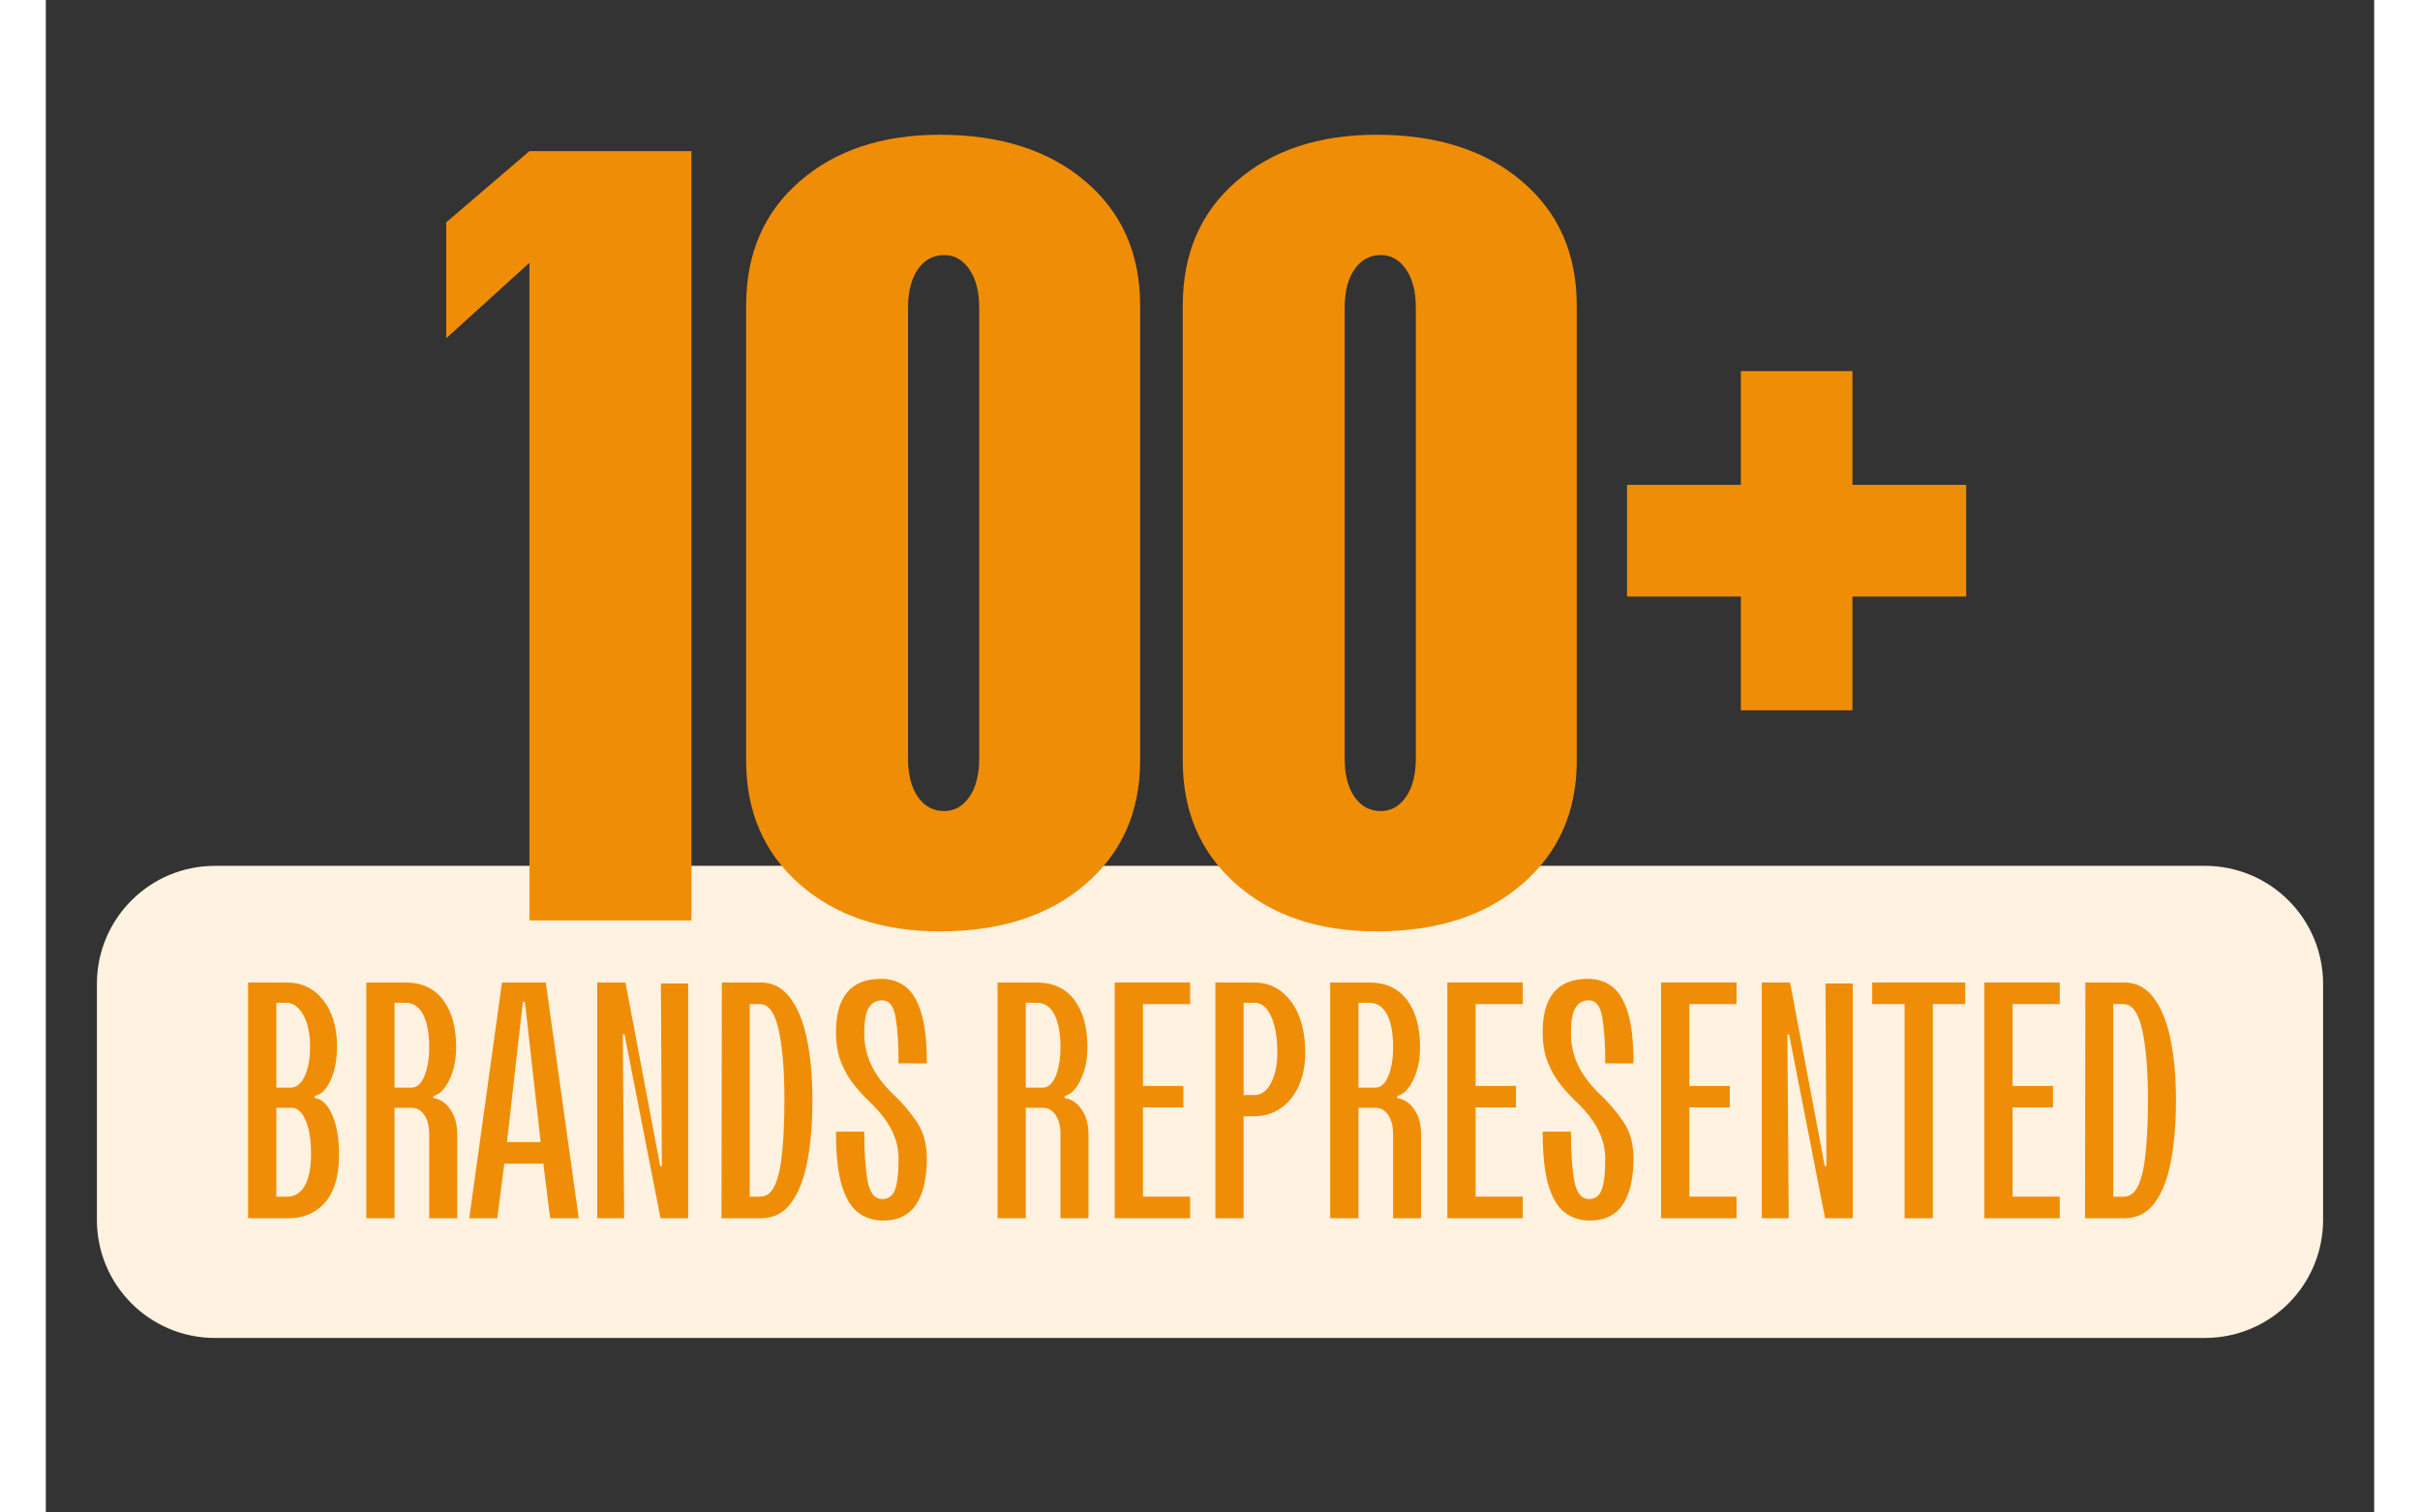
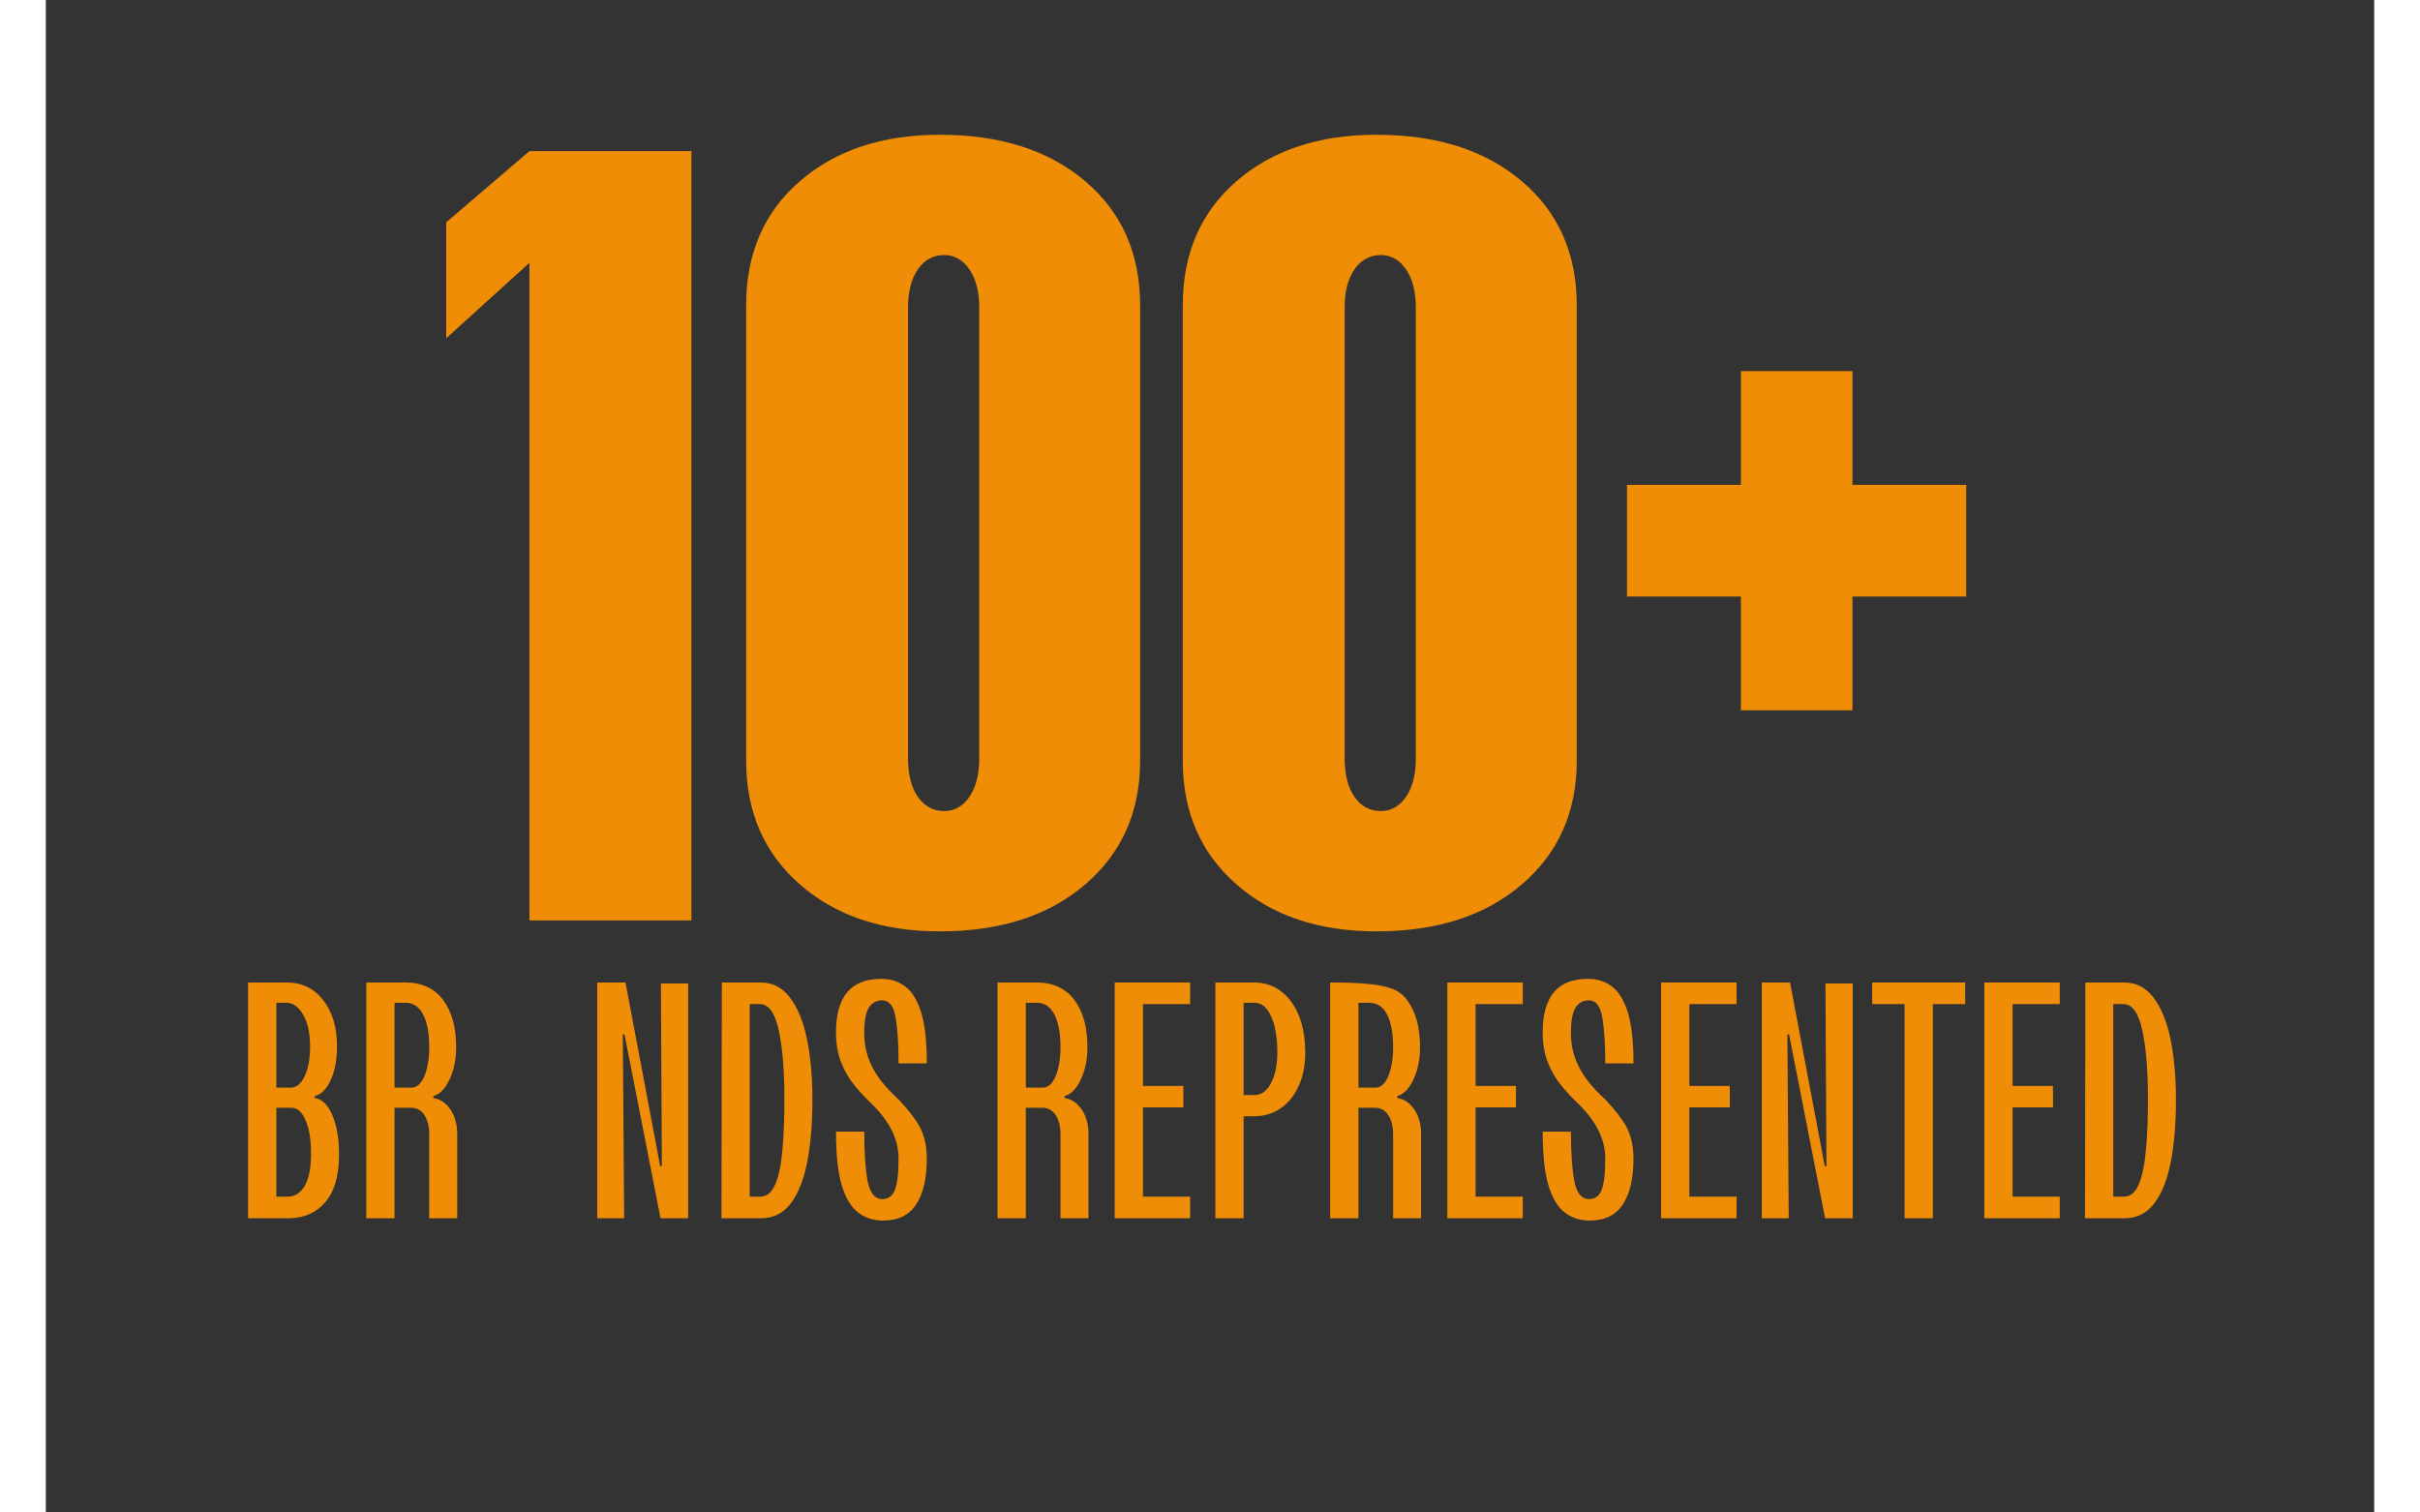
<svg xmlns="http://www.w3.org/2000/svg" width="400" zoomAndPan="magnify" viewBox="0 0 300 194.88" height="250" preserveAspectRatio="xMidYMid meet" version="1.0">
  <rect x="0" y="0" width="300" height="194.88" fill="#333333" stroke="none" />
  <defs>
    <g />
  </defs>
-   <path fill="#fff2e0" d="M 21.789 111.562 L 278.211 111.562 C 282.242 111.562 286.109 113.164 288.965 116.02 C 291.816 118.871 293.418 122.738 293.418 126.77 L 293.418 157.184 C 293.418 161.219 291.816 165.086 288.965 167.938 C 286.109 170.789 282.242 172.391 278.211 172.391 L 21.789 172.391 C 13.391 172.391 6.582 165.582 6.582 157.184 L 6.582 126.77 C 6.582 118.371 13.391 111.562 21.789 111.562 Z M 21.789 111.562 " fill-opacity="1" fill-rule="nonzero" />
  <g fill="#f08d06" fill-opacity="1">
    <g transform="translate(23.72, 156.968)">
      <g>
        <path d="M 10.938 -15.484 C 11.863 -15.367 12.613 -14.641 13.188 -13.297 C 13.77 -11.953 14.062 -10.254 14.062 -8.203 C 14.062 -5.484 13.469 -3.438 12.281 -2.062 C 11.094 -0.688 9.516 0 7.547 0 L 2.344 0 L 2.344 -30.375 L 7.328 -30.375 C 9.266 -30.375 10.828 -29.617 12.016 -28.109 C 13.203 -26.609 13.797 -24.613 13.797 -22.125 C 13.797 -20.414 13.523 -18.973 12.984 -17.797 C 12.453 -16.629 11.77 -15.945 10.938 -15.75 Z M 10.328 -22.125 C 10.328 -23.832 10.031 -25.195 9.438 -26.219 C 8.844 -27.25 8.113 -27.766 7.25 -27.766 L 5.984 -27.766 L 5.984 -16.828 L 7.812 -16.828 C 8.562 -16.828 9.164 -17.312 9.625 -18.281 C 10.094 -19.258 10.328 -20.539 10.328 -22.125 Z M 10.453 -8.328 C 10.453 -10.117 10.219 -11.551 9.75 -12.625 C 9.289 -13.695 8.688 -14.234 7.938 -14.234 L 5.984 -14.234 L 5.984 -2.781 L 7.422 -2.781 C 8.348 -2.781 9.082 -3.238 9.625 -4.156 C 10.176 -5.082 10.453 -6.473 10.453 -8.328 Z M 10.453 -8.328 " />
      </g>
    </g>
  </g>
  <g fill="#f08d06" fill-opacity="1">
    <g transform="translate(38.946, 156.968)">
      <g>
        <path d="M 10.984 -15.484 C 11.848 -15.367 12.578 -14.883 13.172 -14.031 C 13.766 -13.176 14.062 -12.098 14.062 -10.797 L 14.062 0 L 10.453 0 L 10.453 -10.844 C 10.453 -11.852 10.242 -12.672 9.828 -13.297 C 9.41 -13.922 8.852 -14.234 8.156 -14.234 L 5.984 -14.234 L 5.984 0 L 2.344 0 L 2.344 -30.375 L 7.375 -30.375 C 9.488 -30.375 11.109 -29.629 12.234 -28.141 C 13.359 -26.648 13.922 -24.617 13.922 -22.047 C 13.922 -20.422 13.629 -19.016 13.047 -17.828 C 12.473 -16.641 11.785 -15.945 10.984 -15.75 Z M 8.156 -16.828 C 8.852 -16.828 9.41 -17.316 9.828 -18.297 C 10.242 -19.285 10.453 -20.535 10.453 -22.047 C 10.453 -23.836 10.191 -25.238 9.672 -26.25 C 9.148 -27.258 8.383 -27.766 7.375 -27.766 L 5.984 -27.766 L 5.984 -16.828 Z M 8.156 -16.828 " />
      </g>
    </g>
  </g>
  <g fill="#f08d06" fill-opacity="1">
    <g transform="translate(54.042, 156.968)">
      <g>
-         <path d="M 14.625 0 L 10.938 0 L 10.062 -7.031 L 5.031 -7.031 L 4.125 0 L 0.516 0 L 4.734 -30.375 L 10.375 -30.375 Z M 9.719 -9.812 L 7.688 -27.859 L 7.422 -27.859 L 5.375 -9.812 Z M 9.719 -9.812 " />
-       </g>
+         </g>
    </g>
  </g>
  <g fill="#f08d06" fill-opacity="1">
    <g transform="translate(68.704, 156.968)">
      <g>
        <path d="M 2.344 0 L 2.344 -30.375 L 5.984 -30.375 L 10.453 -6.719 L 10.672 -6.719 L 10.547 -30.25 L 14.062 -30.25 L 14.062 0 L 10.5 0 L 5.859 -23.688 L 5.641 -23.688 L 5.812 0 Z M 2.344 0 " />
      </g>
    </g>
  </g>
  <g fill="#f08d06" fill-opacity="1">
    <g transform="translate(84.711, 156.968)">
      <g>
        <path d="M 7.422 -30.375 C 8.922 -30.375 10.16 -29.738 11.141 -28.469 C 12.129 -27.195 12.863 -25.426 13.344 -23.156 C 13.82 -20.883 14.062 -18.242 14.062 -15.234 C 14.062 -12.191 13.836 -9.523 13.391 -7.234 C 12.941 -4.953 12.234 -3.176 11.266 -1.906 C 10.297 -0.633 9.016 0 7.422 0 L 2.344 0 L 2.391 -30.375 Z M 7.297 -27.594 L 5.984 -27.594 L 5.984 -2.781 L 7.328 -2.781 C 8.172 -2.781 8.816 -3.301 9.266 -4.344 C 9.711 -5.383 10.02 -6.848 10.188 -8.734 C 10.363 -10.629 10.453 -12.82 10.453 -15.312 C 10.453 -19.051 10.207 -22.031 9.719 -24.25 C 9.227 -26.477 8.422 -27.594 7.297 -27.594 Z M 7.297 -27.594 " />
      </g>
    </g>
  </g>
  <g fill="#f08d06" fill-opacity="1">
    <g transform="translate(100.154, 156.968)">
      <g>
        <path d="M 8.984 -16.016 C 10.141 -14.941 11.156 -13.758 12.031 -12.469 C 12.914 -11.188 13.359 -9.594 13.359 -7.688 C 13.359 -5.133 12.898 -3.164 11.984 -1.781 C 11.078 -0.395 9.656 0.297 7.719 0.297 C 6.508 0.297 5.445 -0.039 4.531 -0.719 C 3.625 -1.395 2.914 -2.562 2.406 -4.219 C 1.906 -5.883 1.656 -8.195 1.656 -11.156 L 5.297 -11.156 C 5.297 -8.551 5.438 -6.453 5.719 -4.859 C 6.008 -3.266 6.648 -2.469 7.641 -2.469 C 8.391 -2.469 8.922 -2.848 9.234 -3.609 C 9.555 -4.379 9.719 -5.738 9.719 -7.688 C 9.719 -8.895 9.445 -10.062 8.906 -11.188 C 8.375 -12.32 7.516 -13.484 6.328 -14.672 C 5.523 -15.422 4.77 -16.227 4.062 -17.094 C 3.352 -17.957 2.773 -18.945 2.328 -20.062 C 1.879 -21.176 1.656 -22.488 1.656 -24 C 1.656 -26.227 2.129 -27.926 3.078 -29.094 C 4.035 -30.258 5.508 -30.844 7.5 -30.844 C 8.688 -30.844 9.711 -30.516 10.578 -29.859 C 11.453 -29.211 12.133 -28.102 12.625 -26.531 C 13.113 -24.957 13.359 -22.766 13.359 -19.953 L 9.719 -19.953 C 9.719 -22.391 9.594 -24.352 9.344 -25.844 C 9.102 -27.332 8.52 -28.078 7.594 -28.078 C 6.875 -28.078 6.312 -27.77 5.906 -27.156 C 5.5 -26.551 5.297 -25.441 5.297 -23.828 C 5.297 -22.398 5.594 -21.051 6.188 -19.781 C 6.781 -18.508 7.711 -17.254 8.984 -16.016 Z M 8.984 -16.016 " />
      </g>
    </g>
  </g>
  <g fill="#f08d06" fill-opacity="1">
    <g transform="translate(114.73, 156.968)">
      <g />
    </g>
  </g>
  <g fill="#f08d06" fill-opacity="1">
    <g transform="translate(120.282, 156.968)">
      <g>
        <path d="M 10.984 -15.484 C 11.848 -15.367 12.578 -14.883 13.172 -14.031 C 13.766 -13.176 14.062 -12.098 14.062 -10.797 L 14.062 0 L 10.453 0 L 10.453 -10.844 C 10.453 -11.852 10.242 -12.672 9.828 -13.297 C 9.41 -13.922 8.852 -14.234 8.156 -14.234 L 5.984 -14.234 L 5.984 0 L 2.344 0 L 2.344 -30.375 L 7.375 -30.375 C 9.488 -30.375 11.109 -29.629 12.234 -28.141 C 13.359 -26.648 13.922 -24.617 13.922 -22.047 C 13.922 -20.422 13.629 -19.016 13.047 -17.828 C 12.473 -16.641 11.785 -15.945 10.984 -15.75 Z M 8.156 -16.828 C 8.852 -16.828 9.41 -17.316 9.828 -18.297 C 10.242 -19.285 10.453 -20.535 10.453 -22.047 C 10.453 -23.836 10.191 -25.238 9.672 -26.25 C 9.148 -27.258 8.383 -27.766 7.375 -27.766 L 5.984 -27.766 L 5.984 -16.828 Z M 8.156 -16.828 " />
      </g>
    </g>
  </g>
  <g fill="#f08d06" fill-opacity="1">
    <g transform="translate(135.378, 156.968)">
      <g>
        <path d="M 5.984 -27.594 L 5.984 -17.047 L 11.188 -17.047 L 11.188 -14.281 L 5.984 -14.281 L 5.984 -2.781 L 12.062 -2.781 L 12.062 0 L 2.344 0 L 2.344 -30.375 L 12.062 -30.375 L 12.062 -27.594 Z M 5.984 -27.594 " />
      </g>
    </g>
  </g>
  <g fill="#f08d06" fill-opacity="1">
    <g transform="translate(148.349, 156.968)">
      <g>
        <path d="M 7.297 -30.375 C 9.285 -30.375 10.883 -29.555 12.094 -27.922 C 13.312 -26.285 13.922 -24.082 13.922 -21.312 C 13.922 -19.719 13.645 -18.305 13.094 -17.078 C 12.551 -15.848 11.781 -14.883 10.781 -14.188 C 9.781 -13.488 8.617 -13.141 7.297 -13.141 L 5.984 -13.141 L 5.984 0 L 2.344 0 L 2.344 -30.375 Z M 10.328 -21.312 C 10.328 -23.301 10.055 -24.875 9.516 -26.031 C 8.984 -27.188 8.27 -27.766 7.375 -27.766 L 5.984 -27.766 L 5.984 -15.875 L 7.375 -15.875 C 8.27 -15.875 8.984 -16.391 9.516 -17.422 C 10.055 -18.453 10.328 -19.75 10.328 -21.312 Z M 10.328 -21.312 " />
      </g>
    </g>
  </g>
  <g fill="#f08d06" fill-opacity="1">
    <g transform="translate(163.141, 156.968)">
      <g>
-         <path d="M 10.984 -15.484 C 11.848 -15.367 12.578 -14.883 13.172 -14.031 C 13.766 -13.176 14.062 -12.098 14.062 -10.797 L 14.062 0 L 10.453 0 L 10.453 -10.844 C 10.453 -11.852 10.242 -12.672 9.828 -13.297 C 9.41 -13.922 8.852 -14.234 8.156 -14.234 L 5.984 -14.234 L 5.984 0 L 2.344 0 L 2.344 -30.375 L 7.375 -30.375 C 9.488 -30.375 11.109 -29.629 12.234 -28.141 C 13.359 -26.648 13.922 -24.617 13.922 -22.047 C 13.922 -20.422 13.629 -19.016 13.047 -17.828 C 12.473 -16.641 11.785 -15.945 10.984 -15.75 Z M 8.156 -16.828 C 8.852 -16.828 9.41 -17.316 9.828 -18.297 C 10.242 -19.285 10.453 -20.535 10.453 -22.047 C 10.453 -23.836 10.191 -25.238 9.672 -26.25 C 9.148 -27.258 8.383 -27.766 7.375 -27.766 L 5.984 -27.766 L 5.984 -16.828 Z M 8.156 -16.828 " />
+         <path d="M 10.984 -15.484 C 11.848 -15.367 12.578 -14.883 13.172 -14.031 C 13.766 -13.176 14.062 -12.098 14.062 -10.797 L 14.062 0 L 10.453 0 L 10.453 -10.844 C 10.453 -11.852 10.242 -12.672 9.828 -13.297 C 9.41 -13.922 8.852 -14.234 8.156 -14.234 L 5.984 -14.234 L 5.984 0 L 2.344 0 L 2.344 -30.375 C 9.488 -30.375 11.109 -29.629 12.234 -28.141 C 13.359 -26.648 13.922 -24.617 13.922 -22.047 C 13.922 -20.422 13.629 -19.016 13.047 -17.828 C 12.473 -16.641 11.785 -15.945 10.984 -15.75 Z M 8.156 -16.828 C 8.852 -16.828 9.41 -17.316 9.828 -18.297 C 10.242 -19.285 10.453 -20.535 10.453 -22.047 C 10.453 -23.836 10.191 -25.238 9.672 -26.25 C 9.148 -27.258 8.383 -27.766 7.375 -27.766 L 5.984 -27.766 L 5.984 -16.828 Z M 8.156 -16.828 " />
      </g>
    </g>
  </g>
  <g fill="#f08d06" fill-opacity="1">
    <g transform="translate(178.237, 156.968)">
      <g>
        <path d="M 5.984 -27.594 L 5.984 -17.047 L 11.188 -17.047 L 11.188 -14.281 L 5.984 -14.281 L 5.984 -2.781 L 12.062 -2.781 L 12.062 0 L 2.344 0 L 2.344 -30.375 L 12.062 -30.375 L 12.062 -27.594 Z M 5.984 -27.594 " />
      </g>
    </g>
  </g>
  <g fill="#f08d06" fill-opacity="1">
    <g transform="translate(191.208, 156.968)">
      <g>
        <path d="M 8.984 -16.016 C 10.141 -14.941 11.156 -13.758 12.031 -12.469 C 12.914 -11.188 13.359 -9.594 13.359 -7.688 C 13.359 -5.133 12.898 -3.164 11.984 -1.781 C 11.078 -0.395 9.656 0.297 7.719 0.297 C 6.508 0.297 5.445 -0.039 4.531 -0.719 C 3.625 -1.395 2.914 -2.562 2.406 -4.219 C 1.906 -5.883 1.656 -8.195 1.656 -11.156 L 5.297 -11.156 C 5.297 -8.551 5.438 -6.453 5.719 -4.859 C 6.008 -3.266 6.648 -2.469 7.641 -2.469 C 8.391 -2.469 8.922 -2.848 9.234 -3.609 C 9.555 -4.379 9.719 -5.738 9.719 -7.688 C 9.719 -8.895 9.445 -10.062 8.906 -11.188 C 8.375 -12.32 7.516 -13.484 6.328 -14.672 C 5.523 -15.422 4.77 -16.227 4.062 -17.094 C 3.352 -17.957 2.773 -18.945 2.328 -20.062 C 1.879 -21.176 1.656 -22.488 1.656 -24 C 1.656 -26.227 2.129 -27.926 3.078 -29.094 C 4.035 -30.258 5.508 -30.844 7.5 -30.844 C 8.688 -30.844 9.711 -30.516 10.578 -29.859 C 11.453 -29.211 12.133 -28.102 12.625 -26.531 C 13.113 -24.957 13.359 -22.766 13.359 -19.953 L 9.719 -19.953 C 9.719 -22.391 9.594 -24.352 9.344 -25.844 C 9.102 -27.332 8.52 -28.078 7.594 -28.078 C 6.875 -28.078 6.312 -27.77 5.906 -27.156 C 5.5 -26.551 5.297 -25.441 5.297 -23.828 C 5.297 -22.398 5.594 -21.051 6.188 -19.781 C 6.781 -18.508 7.711 -17.254 8.984 -16.016 Z M 8.984 -16.016 " />
      </g>
    </g>
  </g>
  <g fill="#f08d06" fill-opacity="1">
    <g transform="translate(205.783, 156.968)">
      <g>
        <path d="M 5.984 -27.594 L 5.984 -17.047 L 11.188 -17.047 L 11.188 -14.281 L 5.984 -14.281 L 5.984 -2.781 L 12.062 -2.781 L 12.062 0 L 2.344 0 L 2.344 -30.375 L 12.062 -30.375 L 12.062 -27.594 Z M 5.984 -27.594 " />
      </g>
    </g>
  </g>
  <g fill="#f08d06" fill-opacity="1">
    <g transform="translate(218.754, 156.968)">
      <g>
        <path d="M 2.344 0 L 2.344 -30.375 L 5.984 -30.375 L 10.453 -6.719 L 10.672 -6.719 L 10.547 -30.25 L 14.062 -30.25 L 14.062 0 L 10.5 0 L 5.859 -23.688 L 5.641 -23.688 L 5.812 0 Z M 2.344 0 " />
      </g>
    </g>
  </g>
  <g fill="#f08d06" fill-opacity="1">
    <g transform="translate(234.761, 156.968)">
      <g>
        <path d="M 12.547 -30.375 L 12.547 -27.594 L 8.375 -27.594 L 8.375 0 L 4.734 0 L 4.734 -27.594 L 0.562 -27.594 L 0.562 -30.375 Z M 12.547 -30.375 " />
      </g>
    </g>
  </g>
  <g fill="#f08d06" fill-opacity="1">
    <g transform="translate(247.427, 156.968)">
      <g>
        <path d="M 5.984 -27.594 L 5.984 -17.047 L 11.188 -17.047 L 11.188 -14.281 L 5.984 -14.281 L 5.984 -2.781 L 12.062 -2.781 L 12.062 0 L 2.344 0 L 2.344 -30.375 L 12.062 -30.375 L 12.062 -27.594 Z M 5.984 -27.594 " />
      </g>
    </g>
  </g>
  <g fill="#f08d06" fill-opacity="1">
    <g transform="translate(260.398, 156.968)">
      <g>
        <path d="M 7.422 -30.375 C 8.922 -30.375 10.16 -29.738 11.141 -28.469 C 12.129 -27.195 12.863 -25.426 13.344 -23.156 C 13.82 -20.883 14.062 -18.242 14.062 -15.234 C 14.062 -12.191 13.836 -9.523 13.391 -7.234 C 12.941 -4.953 12.234 -3.176 11.266 -1.906 C 10.297 -0.633 9.016 0 7.422 0 L 2.344 0 L 2.391 -30.375 Z M 7.297 -27.594 L 5.984 -27.594 L 5.984 -2.781 L 7.328 -2.781 C 8.172 -2.781 8.816 -3.301 9.266 -4.344 C 9.711 -5.383 10.02 -6.848 10.188 -8.734 C 10.363 -10.629 10.453 -12.82 10.453 -15.312 C 10.453 -19.051 10.207 -22.031 9.719 -24.25 C 9.227 -26.477 8.422 -27.594 7.297 -27.594 Z M 7.297 -27.594 " />
      </g>
    </g>
  </g>
  <g fill="#f08d06" fill-opacity="1">
    <g transform="translate(49.343, 118.597)">
      <g>
        <path d="M 12.969 0 L 12.969 -84.734 L 2.25 -75.016 L 2.25 -89.953 L 12.969 -99.125 L 33.844 -99.125 L 33.844 0 Z M 12.969 0 " />
      </g>
    </g>
  </g>
  <g fill="#f08d06" fill-opacity="1">
    <g transform="translate(85.014, 118.597)">
      <g>
        <path d="M 30.172 1.406 C 22.742 1.406 16.727 -0.613 12.125 -4.656 C 7.52 -8.695 5.219 -14.008 5.219 -20.594 L 5.219 -79.234 C 5.219 -85.91 7.52 -91.242 12.125 -95.234 C 16.727 -99.234 22.742 -101.234 30.172 -101.234 C 37.973 -101.234 44.223 -99.234 48.922 -95.234 C 53.629 -91.242 55.984 -85.91 55.984 -79.234 L 55.984 -20.594 C 55.984 -14.008 53.629 -8.695 48.922 -4.656 C 44.223 -0.613 37.973 1.406 30.172 1.406 Z M 30.734 -14.094 C 32.055 -14.094 33.141 -14.703 33.984 -15.922 C 34.828 -17.148 35.25 -18.801 35.25 -20.875 L 35.25 -78.953 C 35.25 -81.023 34.828 -82.672 33.984 -83.891 C 33.141 -85.117 32.055 -85.734 30.734 -85.734 C 29.328 -85.734 28.195 -85.117 27.344 -83.891 C 26.5 -82.672 26.078 -81.023 26.078 -78.953 L 26.078 -20.875 C 26.078 -18.801 26.5 -17.148 27.344 -15.922 C 28.195 -14.703 29.328 -14.094 30.734 -14.094 Z M 30.734 -14.094 " />
      </g>
    </g>
  </g>
  <g fill="#f08d06" fill-opacity="1">
    <g transform="translate(141.271, 118.597)">
      <g>
        <path d="M 30.172 1.406 C 22.742 1.406 16.727 -0.613 12.125 -4.656 C 7.52 -8.695 5.219 -14.008 5.219 -20.594 L 5.219 -79.234 C 5.219 -85.91 7.52 -91.242 12.125 -95.234 C 16.727 -99.234 22.742 -101.234 30.172 -101.234 C 37.973 -101.234 44.223 -99.234 48.922 -95.234 C 53.629 -91.242 55.984 -85.91 55.984 -79.234 L 55.984 -20.594 C 55.984 -14.008 53.629 -8.695 48.922 -4.656 C 44.223 -0.613 37.973 1.406 30.172 1.406 Z M 30.734 -14.094 C 32.055 -14.094 33.141 -14.703 33.984 -15.922 C 34.828 -17.148 35.25 -18.801 35.25 -20.875 L 35.25 -78.953 C 35.25 -81.023 34.828 -82.672 33.984 -83.891 C 33.141 -85.117 32.055 -85.734 30.734 -85.734 C 29.328 -85.734 28.195 -85.117 27.344 -83.891 C 26.5 -82.672 26.078 -81.023 26.078 -78.953 L 26.078 -20.875 C 26.078 -18.801 26.5 -17.148 27.344 -15.922 C 28.195 -14.703 29.328 -14.094 30.734 -14.094 Z M 30.734 -14.094 " />
      </g>
    </g>
  </g>
  <g fill="#f08d06" fill-opacity="1">
    <g transform="translate(197.528, 118.597)">
      <g>
        <path d="M 49.906 -56.125 L 49.906 -41.734 L 35.25 -41.734 L 35.25 -27.078 L 20.875 -27.078 L 20.875 -41.734 L 6.203 -41.734 L 6.203 -56.125 L 20.875 -56.125 L 20.875 -70.781 L 35.25 -70.781 L 35.25 -56.125 Z M 49.906 -56.125 " />
      </g>
    </g>
  </g>
</svg>